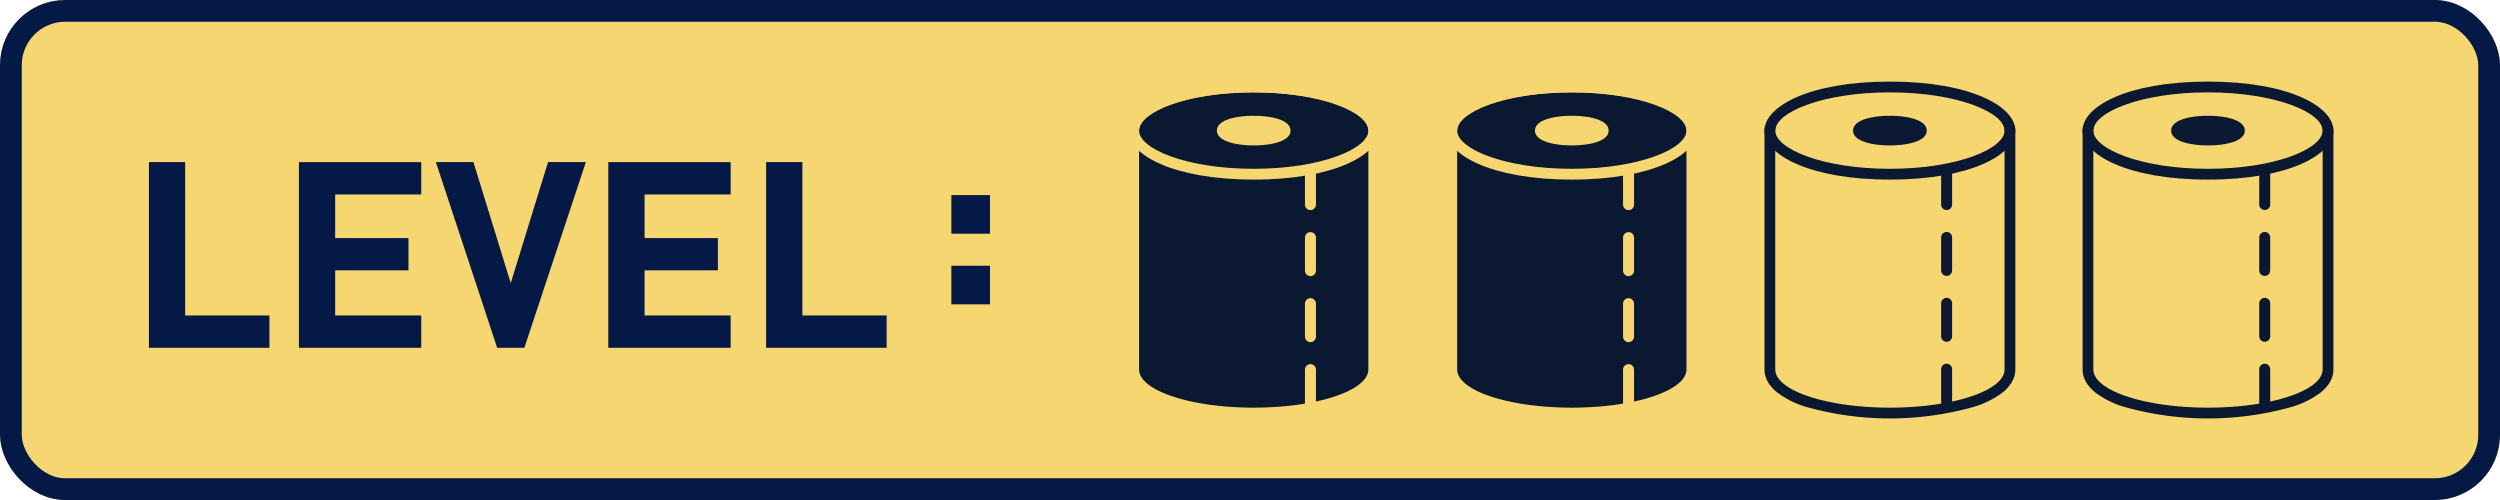
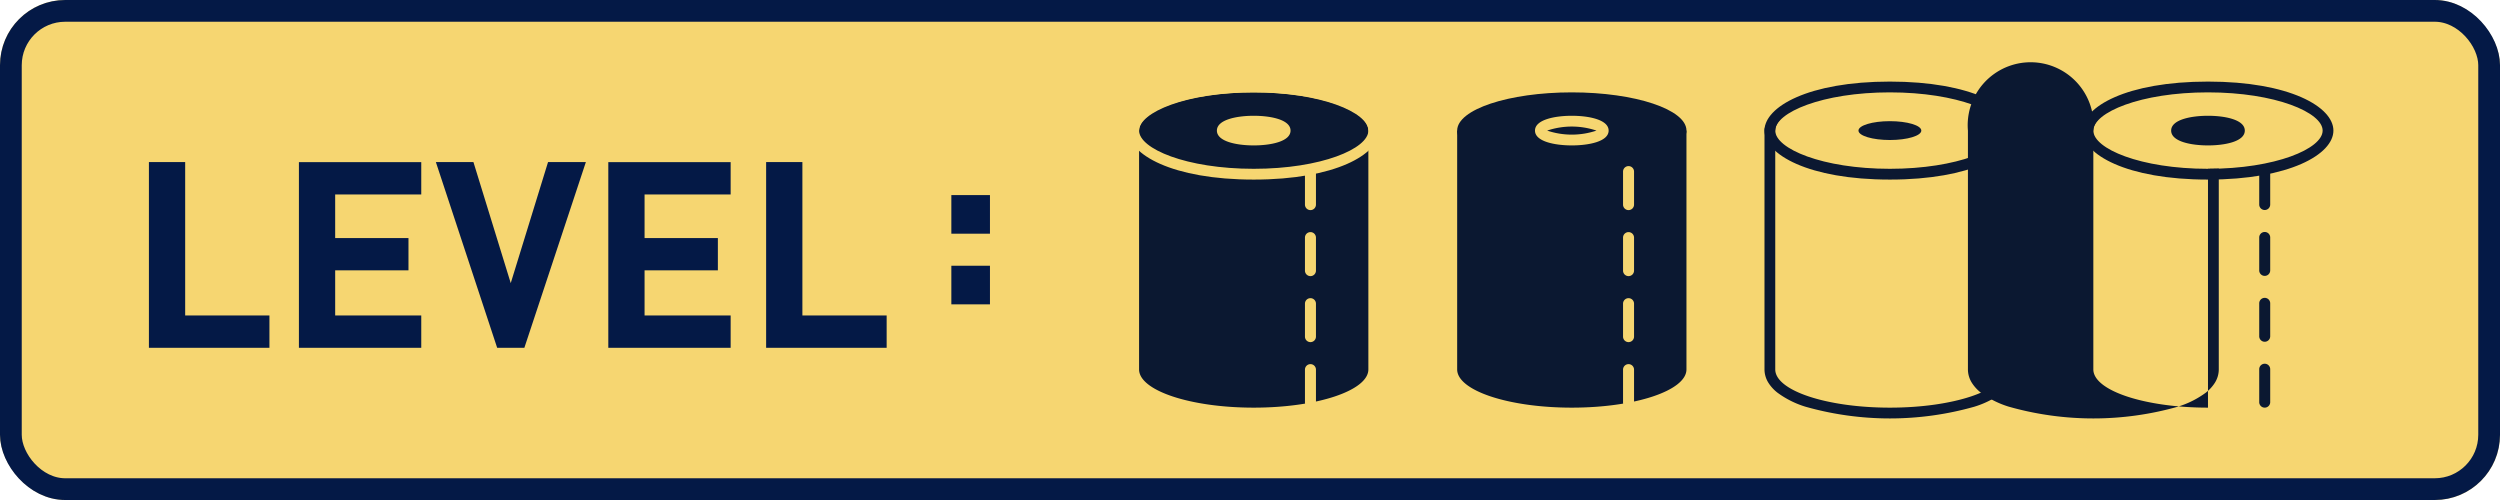
<svg xmlns="http://www.w3.org/2000/svg" width="230" height="46" viewBox="0 0 230 46">
  <g id="グループ_9131" data-name="グループ 9131" transform="translate(-73 -1838)">
    <g id="長方形_3585" data-name="長方形 3585" transform="translate(73 1838)" fill="#f6d671" stroke="#041946" stroke-width="2">
      <rect width="230" height="46" rx="6" stroke="none" />
      <rect x="1" y="1" width="228" height="44" rx="5" fill="none" />
    </g>
    <g id="グループ_8965" data-name="グループ 8965" transform="translate(0 618)">
      <path id="パス_5709" data-name="パス 5709" d="M-22.212,0V-2.976h-7.752V-17.088H-33.3V0ZM-8.244,0V-2.976h-7.92V-7.128H-9.42V-10.1h-6.744v-4.008h7.92v-2.976H-19.5V0ZM6.9-17.088H3.42L-.012-5.952-3.444-17.088H-6.9L-1.26,0h2.5ZM20.22,0V-2.976H12.3V-7.128h6.744V-10.1H12.3v-4.008h7.92v-2.976H8.964V0ZM34.572,0V-2.976H26.82V-17.088H23.484V0Z" transform="translate(120 1252)" fill="#041946" />
      <path id="パス_5710" data-name="パス 5710" d="M2.076-6.5v-3.552H-1.476V-6.5Zm0,6.5V-3.552H-1.476V0Z" transform="translate(162 1248)" fill="#041946" />
    </g>
    <g id="グループ_9066" data-name="グループ 9066" transform="translate(0 -539)">
      <g id="グループ_9061" data-name="グループ 9061" transform="translate(235.331 2384.506)">
        <g id="グループ_9058" data-name="グループ 9058">
          <g id="パス_5677" data-name="パス 5677" transform="translate(0 3.516)">
            <path id="パス_5677-2" data-name="パス 5677" d="M254.389,462.382a25.01,25.01,0,0,1-7.614-1.055,8.036,8.036,0,0,1-2.411-1.2,3.093,3.093,0,0,1-.73-.79,1.829,1.829,0,0,1-.288-.969V435.9h22.087V458.37a1.829,1.829,0,0,1-.288.969,3.112,3.112,0,0,1-.73.79,8.035,8.035,0,0,1-2.411,1.2A25.012,25.012,0,0,1,254.389,462.382Z" transform="translate(-242.85 -435.406)" fill="#f6d671" />
            <path id="パス_5678" data-name="パス 5678" d="M243.884,436.441v21.972c0,1.943,4.723,3.517,10.548,3.517s10.548-1.574,10.548-3.517V436.441h-21.1m0-.993h21.1a.992.992,0,0,1,.993.993v21.972a2.319,2.319,0,0,1-.361,1.228,3.578,3.578,0,0,1-.846.921,8.528,8.528,0,0,1-2.561,1.28,28.5,28.5,0,0,1-15.544,0,8.507,8.507,0,0,1-2.56-1.28,3.559,3.559,0,0,1-.846-.921,2.319,2.319,0,0,1-.361-1.228V436.441A.992.992,0,0,1,243.884,435.448Z" transform="translate(-242.892 -435.448)" fill="#0b1831" />
          </g>
          <g id="楕円形_459" data-name="楕円形 459">
            <ellipse id="楕円形_459-2" data-name="楕円形 459" cx="10.548" cy="3.516" rx="10.548" ry="3.516" transform="translate(0.992 0.992)" fill="#f6d671" />
            <path id="パス_5679" data-name="パス 5679" d="M254.431,441.248c-7.5,0-11.539-2.323-11.539-4.509s4.044-4.507,11.539-4.507,11.54,2.322,11.54,4.507S261.927,441.248,254.431,441.248Zm0-8.024c-6.215,0-10.548,1.853-10.548,3.516s4.333,3.516,10.548,3.516,10.549-1.853,10.549-3.516S260.647,433.224,254.431,433.224Z" transform="translate(-242.892 -432.232)" fill="#0b1831" />
          </g>
          <g id="グループ_9058-2" data-name="グループ 9058" transform="translate(8.152 3.144)">
            <ellipse id="楕円形_460" data-name="楕円形 460" cx="2.891" cy="0.867" rx="2.891" ry="0.867" transform="translate(0.496 0.497)" fill="#0b1831" />
-             <path id="パス_5680" data-name="パス 5680" d="M253.736,437.836c-1.562,0-3.387-.357-3.387-1.363s1.825-1.364,3.387-1.364,3.388.357,3.388,1.364S255.3,437.836,253.736,437.836Zm-2.268-1.363a7.131,7.131,0,0,0,4.538,0,7.111,7.111,0,0,0-4.538,0Zm4.692.106h0Z" transform="translate(-250.349 -435.108)" fill="#0b1831" />
          </g>
-           <path id="パス_5681" data-name="パス 5681" d="M258.265,461.566a.505.505,0,0,1-.505-.505v-3.03a.505.505,0,1,1,1.01,0v3.03A.505.505,0,0,1,258.265,461.566Zm0-6.061a.505.505,0,0,1-.505-.505v-3.03a.505.505,0,1,1,1.01,0V455A.505.505,0,0,1,258.265,455.505Zm0-6.06a.505.505,0,0,1-.505-.505v-3.03a.505.505,0,1,1,1.01,0v3.03A.505.505,0,0,1,258.265,449.445Zm0-6.061a.505.505,0,0,1-.505-.505v-3.03a.505.505,0,0,1,1.01,0v3.03A.505.505,0,0,1,258.265,443.384Z" transform="translate(-241.506 -431.569)" fill="#0b1831" />
        </g>
      </g>
      <g id="グループ_9061-2" data-name="グループ 9061" transform="translate(264.595 2384.506)">
        <g id="グループ_9058-3" data-name="グループ 9058">
          <g id="パス_5677-3" data-name="パス 5677" transform="translate(0 3.516)">
            <path id="パス_5677-4" data-name="パス 5677" d="M254.389,462.382a25.01,25.01,0,0,1-7.614-1.055,8.036,8.036,0,0,1-2.411-1.2,3.093,3.093,0,0,1-.73-.79,1.829,1.829,0,0,1-.288-.969V435.9h22.087V458.37a1.829,1.829,0,0,1-.288.969,3.112,3.112,0,0,1-.73.79,8.035,8.035,0,0,1-2.411,1.2A25.012,25.012,0,0,1,254.389,462.382Z" transform="translate(-242.85 -435.406)" fill="#f6d671" />
-             <path id="パス_5678-2" data-name="パス 5678" d="M243.884,436.441v21.972c0,1.943,4.723,3.517,10.548,3.517s10.548-1.574,10.548-3.517V436.441h-21.1m0-.993h21.1a.992.992,0,0,1,.993.993v21.972a2.319,2.319,0,0,1-.361,1.228,3.578,3.578,0,0,1-.846.921,8.528,8.528,0,0,1-2.561,1.28,28.5,28.5,0,0,1-15.544,0,8.507,8.507,0,0,1-2.56-1.28,3.559,3.559,0,0,1-.846-.921,2.319,2.319,0,0,1-.361-1.228V436.441A.992.992,0,0,1,243.884,435.448Z" transform="translate(-242.892 -435.448)" fill="#0b1831" />
+             <path id="パス_5678-2" data-name="パス 5678" d="M243.884,436.441v21.972c0,1.943,4.723,3.517,10.548,3.517V436.441h-21.1m0-.993h21.1a.992.992,0,0,1,.993.993v21.972a2.319,2.319,0,0,1-.361,1.228,3.578,3.578,0,0,1-.846.921,8.528,8.528,0,0,1-2.561,1.28,28.5,28.5,0,0,1-15.544,0,8.507,8.507,0,0,1-2.56-1.28,3.559,3.559,0,0,1-.846-.921,2.319,2.319,0,0,1-.361-1.228V436.441A.992.992,0,0,1,243.884,435.448Z" transform="translate(-242.892 -435.448)" fill="#0b1831" />
          </g>
          <g id="楕円形_459-3" data-name="楕円形 459">
            <ellipse id="楕円形_459-4" data-name="楕円形 459" cx="10.548" cy="3.516" rx="10.548" ry="3.516" transform="translate(0.992 0.992)" fill="#f6d671" />
            <path id="パス_5679-2" data-name="パス 5679" d="M254.431,441.248c-7.5,0-11.539-2.323-11.539-4.509s4.044-4.507,11.539-4.507,11.54,2.322,11.54,4.507S261.927,441.248,254.431,441.248Zm0-8.024c-6.215,0-10.548,1.853-10.548,3.516s4.333,3.516,10.548,3.516,10.549-1.853,10.549-3.516S260.647,433.224,254.431,433.224Z" transform="translate(-242.892 -432.232)" fill="#0b1831" />
          </g>
          <g id="グループ_9058-4" data-name="グループ 9058" transform="translate(8.152 3.144)">
            <ellipse id="楕円形_460-2" data-name="楕円形 460" cx="2.891" cy="0.867" rx="2.891" ry="0.867" transform="translate(0.496 0.497)" fill="#0b1831" />
            <path id="パス_5680-2" data-name="パス 5680" d="M253.736,437.836c-1.562,0-3.387-.357-3.387-1.363s1.825-1.364,3.387-1.364,3.388.357,3.388,1.364S255.3,437.836,253.736,437.836Zm-2.268-1.363a7.131,7.131,0,0,0,4.538,0,7.111,7.111,0,0,0-4.538,0Zm4.692.106h0Z" transform="translate(-250.349 -435.108)" fill="#0b1831" />
          </g>
          <path id="パス_5681-2" data-name="パス 5681" d="M258.265,461.566a.505.505,0,0,1-.505-.505v-3.03a.505.505,0,1,1,1.01,0v3.03A.505.505,0,0,1,258.265,461.566Zm0-6.061a.505.505,0,0,1-.505-.505v-3.03a.505.505,0,1,1,1.01,0V455A.505.505,0,0,1,258.265,455.505Zm0-6.06a.505.505,0,0,1-.505-.505v-3.03a.505.505,0,1,1,1.01,0v3.03A.505.505,0,0,1,258.265,449.445Zm0-6.061a.505.505,0,0,1-.505-.505v-3.03a.505.505,0,0,1,1.01,0v3.03A.505.505,0,0,1,258.265,443.384Z" transform="translate(-241.506 -431.569)" fill="#0b1831" />
        </g>
      </g>
      <g id="グループ_9060" data-name="グループ 9060" transform="translate(176.803 2384.506)">
        <g id="グループ_9059" data-name="グループ 9059">
          <g id="パス_5678-3" data-name="パス 5678" transform="translate(0 3.516)">
            <path id="パス_5682" data-name="パス 5682" d="M229.264,462.382a25.01,25.01,0,0,1-7.614-1.055,8.035,8.035,0,0,1-2.411-1.2,3.073,3.073,0,0,1-.73-.79,1.829,1.829,0,0,1-.288-.969V435.9h22.087V458.37a1.829,1.829,0,0,1-.288.969,3.092,3.092,0,0,1-.73.79,8.035,8.035,0,0,1-2.411,1.2A25.013,25.013,0,0,1,229.264,462.382Z" transform="translate(-217.725 -435.406)" fill="#0b1831" />
            <path id="パス_5683" data-name="パス 5683" d="M218.759,436.441v21.972c0,1.943,4.723,3.517,10.548,3.517s10.547-1.574,10.547-3.517V436.441h-21.1m0-.993h21.1a.992.992,0,0,1,.993.993v21.972a2.32,2.32,0,0,1-.361,1.228,3.558,3.558,0,0,1-.846.921,8.52,8.52,0,0,1-2.56,1.28,28.5,28.5,0,0,1-15.545,0,8.507,8.507,0,0,1-2.56-1.28,3.559,3.559,0,0,1-.846-.921,2.319,2.319,0,0,1-.361-1.228V436.441A.992.992,0,0,1,218.759,435.448Z" transform="translate(-217.767 -435.448)" fill="#f6d671" />
          </g>
          <g id="楕円形_461" data-name="楕円形 461">
            <ellipse id="楕円形_460-3" data-name="楕円形 460" cx="10.548" cy="3.516" rx="10.548" ry="3.516" transform="translate(0.992 0.992)" fill="#0b1831" />
            <path id="パス_5684" data-name="パス 5684" d="M229.307,441.248c-7.5,0-11.54-2.323-11.54-4.509s4.045-4.507,11.54-4.507,11.539,2.322,11.539,4.507S236.8,441.248,229.307,441.248Zm0-8.024c-6.216,0-10.548,1.853-10.548,3.516s4.331,3.516,10.548,3.516,10.548-1.853,10.548-3.516S235.522,433.224,229.307,433.224Z" transform="translate(-217.767 -432.232)" fill="#f6d671" />
          </g>
          <g id="グループ_9059-2" data-name="グループ 9059" transform="translate(8.152 3.144)">
            <ellipse id="楕円形_462" data-name="楕円形 462" cx="2.891" cy="0.867" rx="2.891" ry="0.867" transform="translate(0.497 0.497)" fill="#f6d671" />
            <path id="パス_5685" data-name="パス 5685" d="M228.612,437.836c-1.563,0-3.388-.357-3.388-1.363s1.825-1.364,3.388-1.364,3.387.357,3.387,1.364S230.174,437.836,228.612,437.836Zm-2.27-1.363a7.131,7.131,0,0,0,4.538,0,7.111,7.111,0,0,0-4.538,0Zm4.693.106h0Z" transform="translate(-225.224 -435.108)" fill="#f6d671" />
          </g>
          <path id="パス_5686" data-name="パス 5686" d="M233.14,461.611a.506.506,0,0,1-.506-.506v-3.036a.506.506,0,0,1,1.012,0V461.1A.506.506,0,0,1,233.14,461.611Zm0-6.073a.506.506,0,0,1-.506-.506V452a.506.506,0,1,1,1.012,0v3.036A.506.506,0,0,1,233.14,455.538Zm0-6.072a.506.506,0,0,1-.506-.506v-3.037a.506.506,0,1,1,1.012,0v3.037A.506.506,0,0,1,233.14,449.466Zm0-6.073a.506.506,0,0,1-.506-.506V439.85a.506.506,0,0,1,1.012,0v3.037A.506.506,0,0,1,233.14,443.393Z" transform="translate(-216.381 -431.569)" fill="#f6d671" />
        </g>
      </g>
      <g id="グループ_9060-2" data-name="グループ 9060" transform="translate(206.067 2384.506)">
        <g id="グループ_9059-3" data-name="グループ 9059">
          <g id="パス_5678-4" data-name="パス 5678" transform="translate(0 3.516)">
            <path id="パス_5682-2" data-name="パス 5682" d="M229.264,462.382a25.01,25.01,0,0,1-7.614-1.055,8.035,8.035,0,0,1-2.411-1.2,3.073,3.073,0,0,1-.73-.79,1.829,1.829,0,0,1-.288-.969V435.9h22.087V458.37a1.829,1.829,0,0,1-.288.969,3.092,3.092,0,0,1-.73.79,8.035,8.035,0,0,1-2.411,1.2A25.013,25.013,0,0,1,229.264,462.382Z" transform="translate(-217.725 -435.406)" fill="#0b1831" />
            <path id="パス_5683-2" data-name="パス 5683" d="M218.759,436.441v21.972c0,1.943,4.723,3.517,10.548,3.517s10.547-1.574,10.547-3.517V436.441h-21.1m0-.993h21.1a.992.992,0,0,1,.993.993v21.972a2.32,2.32,0,0,1-.361,1.228,3.558,3.558,0,0,1-.846.921,8.52,8.52,0,0,1-2.56,1.28,28.5,28.5,0,0,1-15.545,0,8.507,8.507,0,0,1-2.56-1.28,3.559,3.559,0,0,1-.846-.921,2.319,2.319,0,0,1-.361-1.228V436.441A.992.992,0,0,1,218.759,435.448Z" transform="translate(-217.767 -435.448)" fill="#f6d671" />
          </g>
          <g id="楕円形_461-2" data-name="楕円形 461">
            <ellipse id="楕円形_460-4" data-name="楕円形 460" cx="10.548" cy="3.516" rx="10.548" ry="3.516" transform="translate(0.992 0.992)" fill="#0b1831" />
-             <path id="パス_5684-2" data-name="パス 5684" d="M229.307,441.248c-7.5,0-11.54-2.323-11.54-4.509s4.045-4.507,11.54-4.507,11.539,2.322,11.539,4.507S236.8,441.248,229.307,441.248Zm0-8.024c-6.216,0-10.548,1.853-10.548,3.516s4.331,3.516,10.548,3.516,10.548-1.853,10.548-3.516S235.522,433.224,229.307,433.224Z" transform="translate(-217.767 -432.232)" fill="#f6d671" />
          </g>
          <g id="グループ_9059-4" data-name="グループ 9059" transform="translate(8.152 3.144)">
-             <ellipse id="楕円形_462-2" data-name="楕円形 462" cx="2.891" cy="0.867" rx="2.891" ry="0.867" transform="translate(0.497 0.497)" fill="#f6d671" />
            <path id="パス_5685-2" data-name="パス 5685" d="M228.612,437.836c-1.563,0-3.388-.357-3.388-1.363s1.825-1.364,3.388-1.364,3.387.357,3.387,1.364S230.174,437.836,228.612,437.836Zm-2.27-1.363a7.131,7.131,0,0,0,4.538,0,7.111,7.111,0,0,0-4.538,0Zm4.693.106h0Z" transform="translate(-225.224 -435.108)" fill="#f6d671" />
          </g>
          <path id="パス_5686-2" data-name="パス 5686" d="M233.14,461.611a.506.506,0,0,1-.506-.506v-3.036a.506.506,0,0,1,1.012,0V461.1A.506.506,0,0,1,233.14,461.611Zm0-6.073a.506.506,0,0,1-.506-.506V452a.506.506,0,1,1,1.012,0v3.036A.506.506,0,0,1,233.14,455.538Zm0-6.072a.506.506,0,0,1-.506-.506v-3.037a.506.506,0,1,1,1.012,0v3.037A.506.506,0,0,1,233.14,449.466Zm0-6.073a.506.506,0,0,1-.506-.506V439.85a.506.506,0,0,1,1.012,0v3.037A.506.506,0,0,1,233.14,443.393Z" transform="translate(-216.381 -431.569)" fill="#f6d671" />
        </g>
      </g>
    </g>
  </g>
</svg>